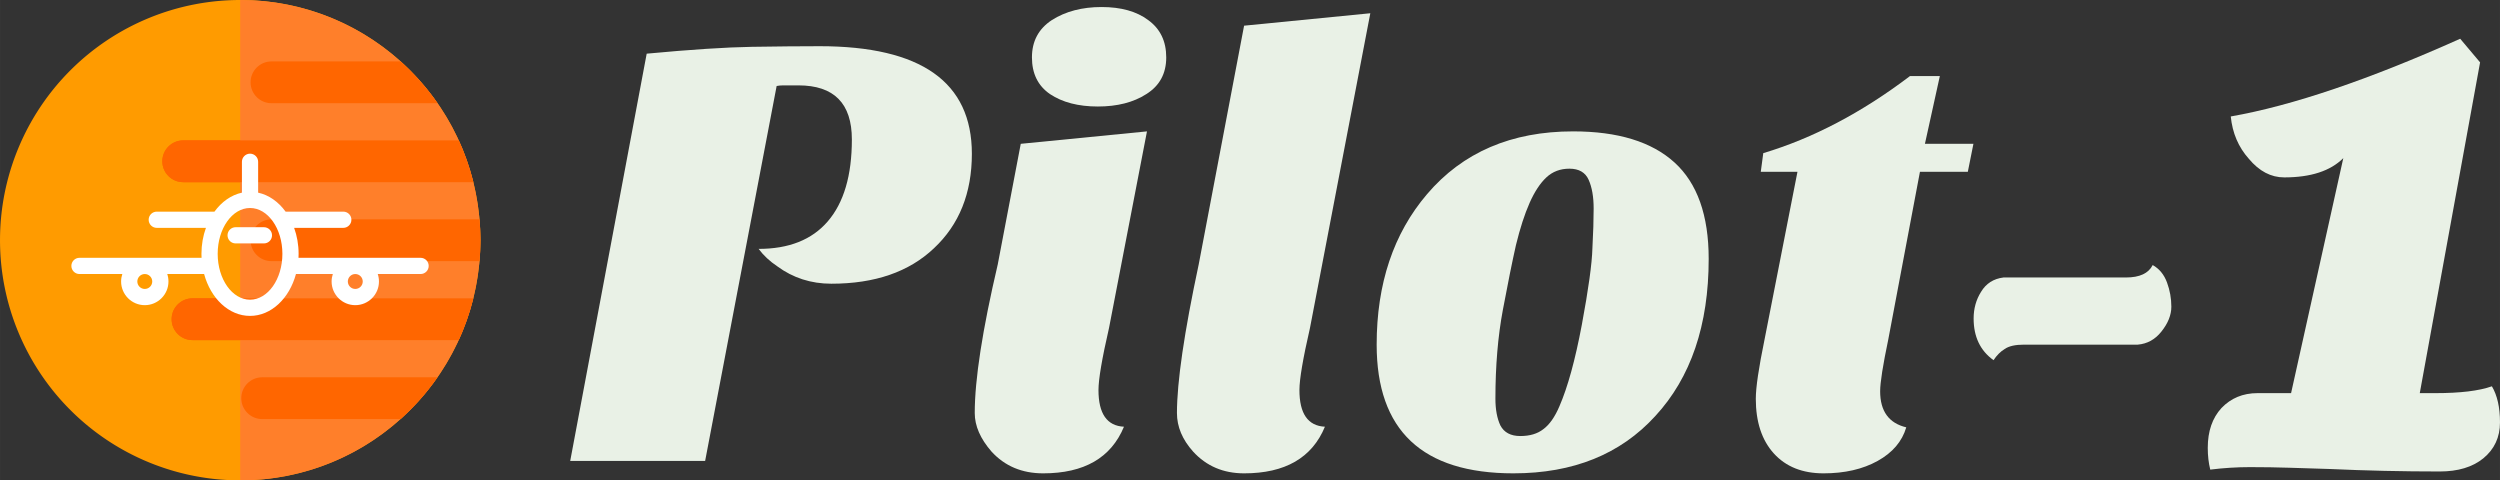
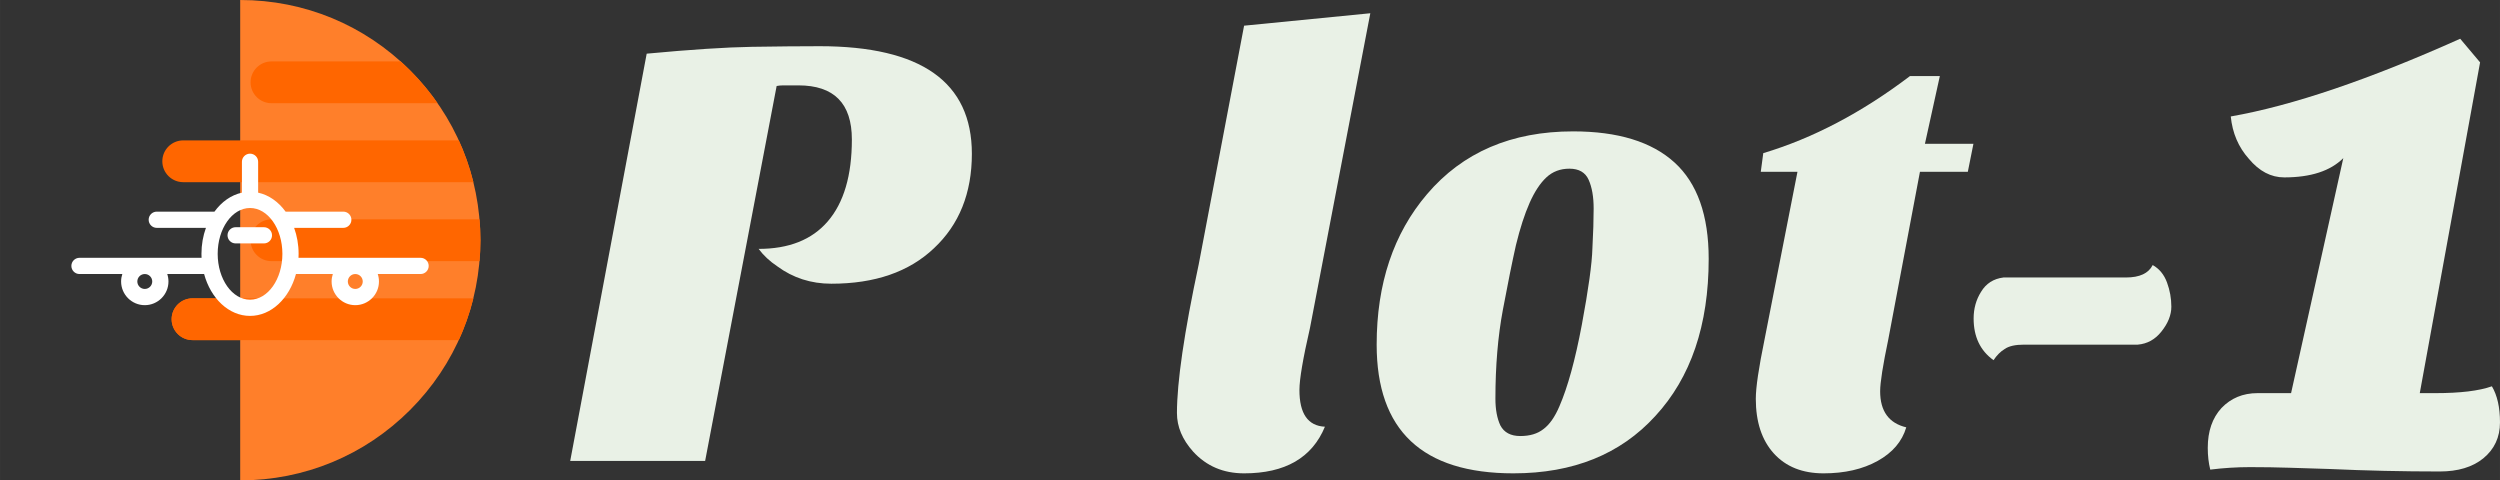
<svg xmlns="http://www.w3.org/2000/svg" xmlns:ns1="http://www.inkscape.org/namespaces/inkscape" xmlns:ns2="http://sodipodi.sourceforge.net/DTD/sodipodi-0.dtd" height="40.884mm" width="212.771mm" viewBox="0 0 753.913 144.866" id="svg2" version="1.1" ns1:version="0.91 r13725" ns2:docname="11.svg">
  <rect x="0" y="0" width="753.913" height="144.866" fill="#333333" stroke="none" />
  <defs id="defs8" />
  <ns2:namedview pagecolor="#ffffff" bordercolor="#666666" borderopacity="1" objecttolerance="10" gridtolerance="10" guidetolerance="10" ns1:pageopacity="0" ns1:pageshadow="2" ns1:window-width="1366" ns1:window-height="718" id="namedview6" showgrid="false" ns1:zoom="1.2685914" ns1:cx="277.03976" ns1:cy="73.714935" ns1:window-x="0" ns1:window-y="0" ns1:window-maximized="1" ns1:current-layer="svg2" fit-margin-top="0" fit-margin-left="0" fit-margin-right="0" fit-margin-bottom="0" />
  <g id="flowRoot3389" style="font-style:normal;font-variant:normal;font-weight:normal;font-stretch:normal;font-size:187.501px;line-height:125%;font-family:'Sansita One';-inkscape-font-specification:'Sansita One';letter-spacing:0px;word-spacing:0px;fill:#e9f1e6;fill-opacity:1;stroke:none;stroke-width:1px;stroke-linecap:butt;stroke-linejoin:miter;stroke-opacity:1" transform="translate(1432.351,137.827)">
    <path id="path4142" d="m -1185.209,-123.895 q 45.938,0 45.938,32.438 0,17.813 -11.438,28.5 -11.25,10.688 -30.938,10.688 -9.188,0 -16.312,-5.25 -3.375,-2.25 -5.625,-5.25 13.688,0 20.813,-8.25 7.312,-8.438 7.312,-24.75 0,-16.313 -16.125,-16.313 l -4.5,0 q -1.125,0 -2.062,0.188 l -21.563,113.063 -40.688,0 23.063,-122.813 q 20.063,-1.875 31.688,-2.063 11.625,-0.188 20.438,-0.188 z" ns1:connector-curvature="0" />
-     <path id="path4144" d="m -1093.404,-9.144 q -5.812,14.063 -24.375,14.063 -9.563,0 -15.563,-6.563 -5.062,-5.813 -5.062,-11.625 0,-15.188 6.938,-44.813 l 6.938,-36.375 38.063,-3.75 -11.438,59.25 q -3.188,13.875 -3.188,18.75 0,10.688 7.688,11.063 z m -27.75,-111.375 q 0,-7.313 6,-11.25 6.188,-3.938 15,-3.938 8.813,0 14.063,3.938 5.438,3.938 5.438,11.25 0,7.313 -6,11.063 -5.813,3.75 -14.625,3.75 -8.812,0 -14.438,-3.75 -5.438,-3.75 -5.438,-11.063 z" ns1:connector-curvature="0" />
    <path id="path4146" d="m -1032.8,-9.144 q -5.812,14.063 -24.375,14.063 -9.375,0 -15.375,-6.563 -4.875,-5.438 -4.875,-11.625 0,-14.063 6.562,-44.813 l 13.688,-72 38.063,-3.75 -18.188,94.875 q -3.188,13.875 -3.188,18.75 0,10.688 7.688,11.063 z" ns1:connector-curvature="0" />
    <path id="path4148" d="m -975.946,4.918 q -41.25,0 -41.25,-38.813 0,-27.563 15.188,-45.375 16.125,-18.938 44.063,-18.938 20.25,0 30.563,9.375 10.313,9.375 10.313,29.063 0,30 -16.125,47.438 -15.75,17.25 -42.75,17.25 z m 4.875,-81.563 q -2.25,5.063 -4.125,12.75 -1.688,7.5 -3.938,19.5 -2.25,12 -2.25,26.813 0,4.875 1.5,8.063 1.688,3.188 6,3.188 4.313,0 6.938,-2.063 2.813,-2.063 4.875,-6.938 3.75,-8.625 6.75,-24.563 3,-16.125 3.188,-23.063 0.375,-6.938 0.375,-12 0,-5.25 -1.5,-8.625 -1.5,-3.375 -5.813,-3.375 -4.125,0 -6.938,2.625 -2.813,2.625 -5.063,7.688 z" ns1:connector-curvature="0" />
    <path id="path4150" d="m -902.859,-17.582 q 0,-5.063 2.625,-17.813 l 9.938,-50.625 -11.063,0 0.75,-5.625 q 22.5,-6.75 44.25,-23.25 l 9,0 -4.5,20.438 14.625,0 -1.688,8.438 -14.438,0 -9.563,50.625 q -2.438,11.625 -2.438,15.563 0,9 7.875,10.875 -1.875,6.375 -8.625,10.125 -6.75,3.75 -16.313,3.75 -9.563,0 -15,-6 -5.438,-6 -5.438,-16.5 z" ns1:connector-curvature="0" />
    <path id="path4152" d="m -831.172,-29.207 q -6,-4.313 -6,-12.563 0,-4.5 2.25,-8.063 2.25,-3.75 6.75,-4.313 l 36.938,0 q 6.188,0 8.063,-3.75 3,1.688 4.313,5.25 1.312,3.563 1.312,7.313 0,3.75 -3,7.5 -2.813,3.563 -7.125,3.938 l -34.313,0 q -3.938,0 -5.813,1.313 -1.875,1.125 -3.375,3.375 z" ns1:connector-curvature="0" />
    <path id="path4154" d="m -741.813,3.231 q -5.813,-0.188 -12,-0.188 -6,0 -12,0.75 -0.75,-3 -0.75,-6.563 0,-7.5 4.125,-12 4.313,-4.5 10.875,-4.5 l 10.125,0 15.75,-70.875 q -5.813,5.813 -17.813,5.813 -6,0 -10.688,-5.625 -4.688,-5.25 -5.438,-12.75 27.75,-4.875 69.188,-23.438 l 6,7.125 -18.188,99.75 4.688,0 q 11.25,0 17.063,-2.063 2.438,4.125 2.438,10.875 0,6.75 -5.063,10.875 -4.875,3.938 -13.125,3.938 -16.688,0 -33.188,-0.75 L -741.813,3.231 Z" ns1:connector-curvature="0" />
  </g>
  <g transform="matrix(0.283,0,0,0.283,810.712,751.225)" id="g3699-0" />
  <g transform="matrix(0.283,0,0,0.283,810.712,751.225)" id="g3701-9" />
  <g transform="matrix(0.283,0,0,0.283,810.712,751.225)" id="g3703-3" />
  <g transform="matrix(0.283,0,0,0.283,810.712,751.225)" id="g3705-6" />
  <g transform="matrix(0.283,0,0,0.283,810.712,751.225)" id="g3707-0" />
  <g transform="matrix(0.283,0,0,0.283,810.712,751.225)" id="g3709-6" />
  <g transform="matrix(0.283,0,0,0.283,810.712,751.225)" id="g3711-2" />
  <g transform="matrix(0.283,0,0,0.283,810.712,751.225)" id="g3713-6" />
  <g transform="matrix(0.283,0,0,0.283,810.712,751.225)" id="g3715-1" />
  <g transform="matrix(0.283,0,0,0.283,810.712,751.225)" id="g3717-8" />
  <g transform="matrix(0.283,0,0,0.283,810.712,751.225)" id="g3719-7" />
  <g transform="matrix(0.283,0,0,0.283,810.712,751.225)" id="g3721-9" />
  <g transform="matrix(0.283,0,0,0.283,810.712,751.225)" id="g3723-2" />
  <g transform="matrix(0.283,0,0,0.283,810.712,751.225)" id="g3725-0" />
  <g transform="matrix(0.283,0,0,0.283,810.712,751.225)" id="g3727-2" />
-   <path style="fill:#ff9b00" d="M 144.865,72.433 A 72.433,72.433 0 0 1 72.433,144.865 72.433,72.433 0 0 1 0,72.433 72.433,72.433 0 0 1 72.433,0 72.433,72.433 0 0 1 144.865,72.433 Z" id="circle3677-6" ns1:connector-curvature="0" />
  <path id="path3679-7" d="m 72.433,144.866 c 0,-24.555 0,-119.984 0,-144.865 19.347,0 37.537,7.534 51.218,21.215 l 0,0 0,0 c 13.681,13.681 21.215,31.87 21.215,51.218 0,19.348 -7.534,37.537 -21.215,51.218 -13.68,13.681 -31.87,21.215 -51.218,21.215 z" style="fill:#ff7f2a" ns1:connector-curvature="0" />
  <g style="fill:#ff6600" transform="matrix(0.283,0,0,0.283,0,2.0000003e-5)" id="g3681-5">
    <path id="path3683-3" d="m 195.225,194.126 309.227,0 c -3.833,-15.441 -9.061,-30.33 -15.555,-44.521 l -293.672,0 c -12.295,0 -22.261,9.966 -22.261,22.261 0,12.295 9.967,22.26 22.261,22.26 z" style="fill:#ff6600" ns1:connector-curvature="0" />
-     <path id="path3685-5" d="m 279.365,402.047 c -12.295,0 -22.261,9.966 -22.261,22.261 0,12.295 9.966,22.261 22.261,22.261 l 147.553,0 c 14.764,-13.251 27.976,-28.193 39.339,-44.521 l -186.892,0 z" style="fill:#ff6600" ns1:connector-curvature="0" />
    <path id="path3687-6" d="m 205.124,317.899 c -12.295,0 -22.261,9.966 -22.261,22.261 0,12.295 9.966,22.261 22.261,22.261 l 283.762,0 c 6.496,-14.191 11.726,-29.08 15.56,-44.521 l -299.322,0 z" style="fill:#ff6600" ns1:connector-curvature="0" />
    <path id="path3689-2" d="m 289.265,109.979 177.01,0 C 454.915,93.652 441.708,78.709 426.947,65.458 l -137.682,0 c -12.295,0 -22.261,9.966 -22.261,22.261 0,12.295 9.966,22.26 22.261,22.26 z" style="fill:#ff6600" ns1:connector-curvature="0" />
    <path id="path3691-9" d="m 267.004,256.013 c 0,12.295 9.966,22.261 22.261,22.261 l 221.758,0 c 0.633,-7.342 0.975,-14.767 0.975,-22.272 0,-7.497 -0.342,-14.915 -0.973,-22.25 l -221.76,0 c -12.295,0 -22.261,9.966 -22.261,22.261 z" style="fill:#ff6600" ns1:connector-curvature="0" />
  </g>
  <g style="fill:#ff6600" transform="matrix(0.283,0,0,0.283,0,2.0000003e-5)" id="g3693-1">
-     <path id="path3695-2" d="m 195.225,149.604 c -12.295,0 -22.261,9.966 -22.261,22.261 0,12.295 9.966,22.261 22.261,22.261 l 60.775,0 0,-44.521 -60.775,0 z" style="fill:#ff6600" ns1:connector-curvature="0" />
    <path id="path3697-7" d="m 205.124,317.899 c -12.295,0 -22.261,9.966 -22.261,22.261 0,12.295 9.966,22.261 22.261,22.261 l 50.876,0 0,-44.521 -50.876,0 z" style="fill:#ff6600" ns1:connector-curvature="0" />
  </g>
  <g style="fill:#ffffff" transform="matrix(0.326,0,0,0.326,21.52,16.924)" id="g3448-79-1">
    <g style="fill:#ffffff" id="g3406-2-2">
      <path style="fill:#ffffff" d="m 323.043,186.573 -112.936,0 c 0.06,-1.215 0.101,-2.438 0.101,-3.672 0,-8.579 -1.491,-16.717 -4.142,-24.033 l 45.48,0 c 4.144,0 7.502,-3.359 7.502,-7.502 0,-4.144 -3.359,-7.502 -7.502,-7.502 l -53.366,0 c -6.595,-9.068 -15.448,-15.41 -25.407,-17.559 l 0,-28.572 c 0,-4.144 -3.359,-7.503 -7.502,-7.503 -4.144,0 -7.502,3.359 -7.502,7.503 l 0,28.571 c -9.958,2.148 -18.811,8.49 -25.405,17.559 l -53.369,0 c -4.144,0 -7.502,3.359 -7.502,7.502 0,4.144 3.359,7.502 7.502,7.502 l 45.483,0 c -2.651,7.316 -4.142,15.455 -4.142,24.033 0,1.234 0.041,2.457 0.101,3.672 l -112.935,0 c -4.144,0 -7.502,3.359 -7.502,7.502 0,4.144 3.359,7.503 7.502,7.503 l 39.624,0 c -0.723,2.171 -1.12,4.49 -1.12,6.9 0,12.078 9.827,21.903 21.905,21.903 12.077,0 21.902,-9.826 21.902,-21.903 0,-2.411 -0.397,-4.73 -1.12,-6.9 l 34.097,0 c 6.08,22.514 22.82,38.738 42.48,38.738 19.661,0 36.402,-16.224 42.483,-38.738 l 34.098,0 c -0.723,2.171 -1.12,4.49 -1.12,6.9 0,12.078 9.826,21.903 21.904,21.903 12.077,0 21.902,-9.826 21.902,-21.903 0,-2.411 -0.397,-4.73 -1.12,-6.9 l 39.624,0 c 4.144,0 7.502,-3.359 7.502,-7.503 0.003,-4.142 -3.356,-7.501 -7.5,-7.501 z M 74.808,208.478 c 0,3.804 -3.094,6.898 -6.897,6.898 -3.805,0 -6.9,-3.095 -6.9,-6.898 0,-3.805 3.095,-6.9 6.9,-6.9 3.803,0 6.897,3.095 6.897,6.9 z m 90.463,16.833 c -16.503,0 -29.929,-19.025 -29.929,-42.41 0,-23.384 13.426,-42.408 29.929,-42.408 16.505,0 29.933,19.024 29.933,42.408 0,23.385 -13.428,42.41 -29.933,42.41 z m 104.263,-16.833 c 0,3.804 -3.094,6.898 -6.897,6.898 -3.804,0 -6.899,-3.095 -6.899,-6.898 0,-3.805 3.095,-6.9 6.899,-6.9 3.803,0 6.897,3.095 6.897,6.9 z" id="path3408-0-9" ns1:connector-curvature="0" />
      <path style="fill:#ffffff" d="m 178.121,158.264 -26.173,0 c -4.144,0 -7.502,3.359 -7.502,7.503 0,4.143 3.359,7.502 7.502,7.502 l 26.173,0 c 4.144,0 7.503,-3.359 7.503,-7.502 0,-4.144 -3.359,-7.503 -7.503,-7.503 z" id="path3410-2-3" ns1:connector-curvature="0" />
    </g>
    <g style="fill:#ffffff" id="g3412-3-1" />
    <g style="fill:#ffffff" id="g3414-7-9" />
    <g style="fill:#ffffff" id="g3416-5-4" />
    <g style="fill:#ffffff" id="g3418-9-7" />
    <g style="fill:#ffffff" id="g3420-22-8" />
    <g style="fill:#ffffff" id="g3422-8-4" />
    <g style="fill:#ffffff" id="g3424-9-5" />
    <g style="fill:#ffffff" id="g3426-7-0" />
    <g style="fill:#ffffff" id="g3428-36-3" />
    <g style="fill:#ffffff" id="g3430-1-6" />
    <g style="fill:#ffffff" id="g3432-2-1" />
    <g style="fill:#ffffff" id="g3434-9-0" />
    <g style="fill:#ffffff" id="g3436-3-6" />
    <g style="fill:#ffffff" id="g3438-1-3" />
    <g style="fill:#ffffff" id="g3440-9-2" />
  </g>
</svg>